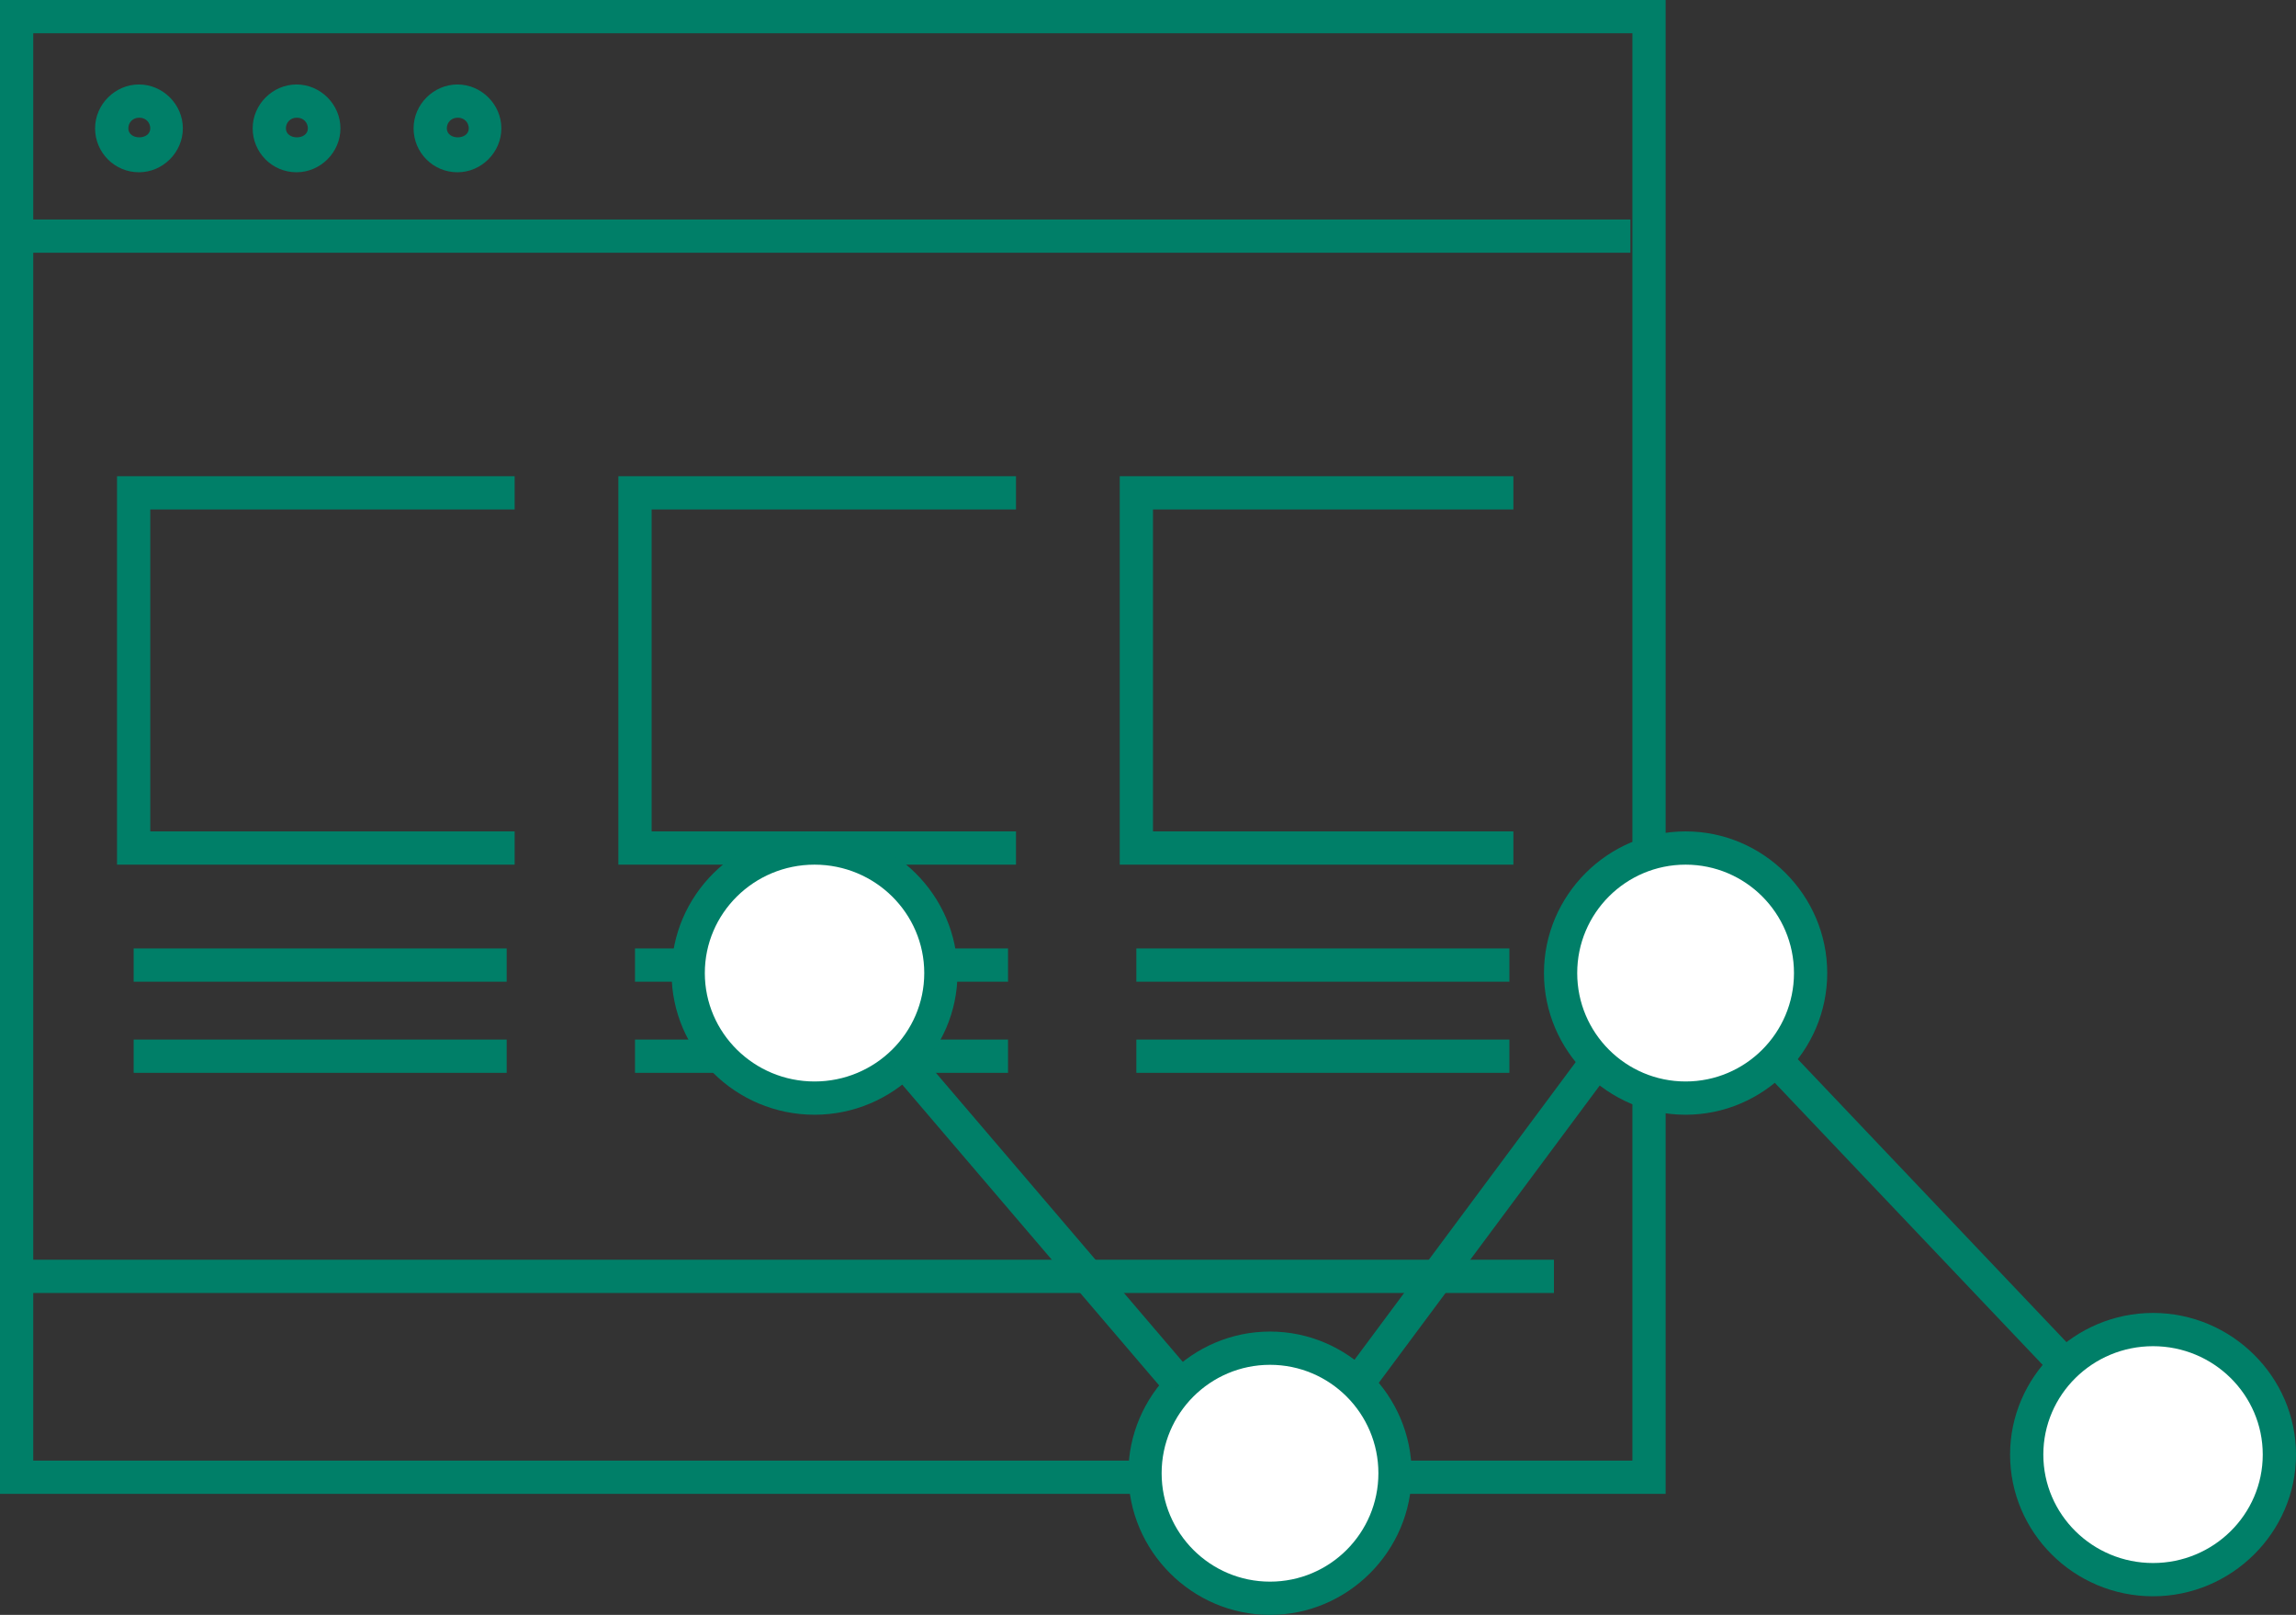
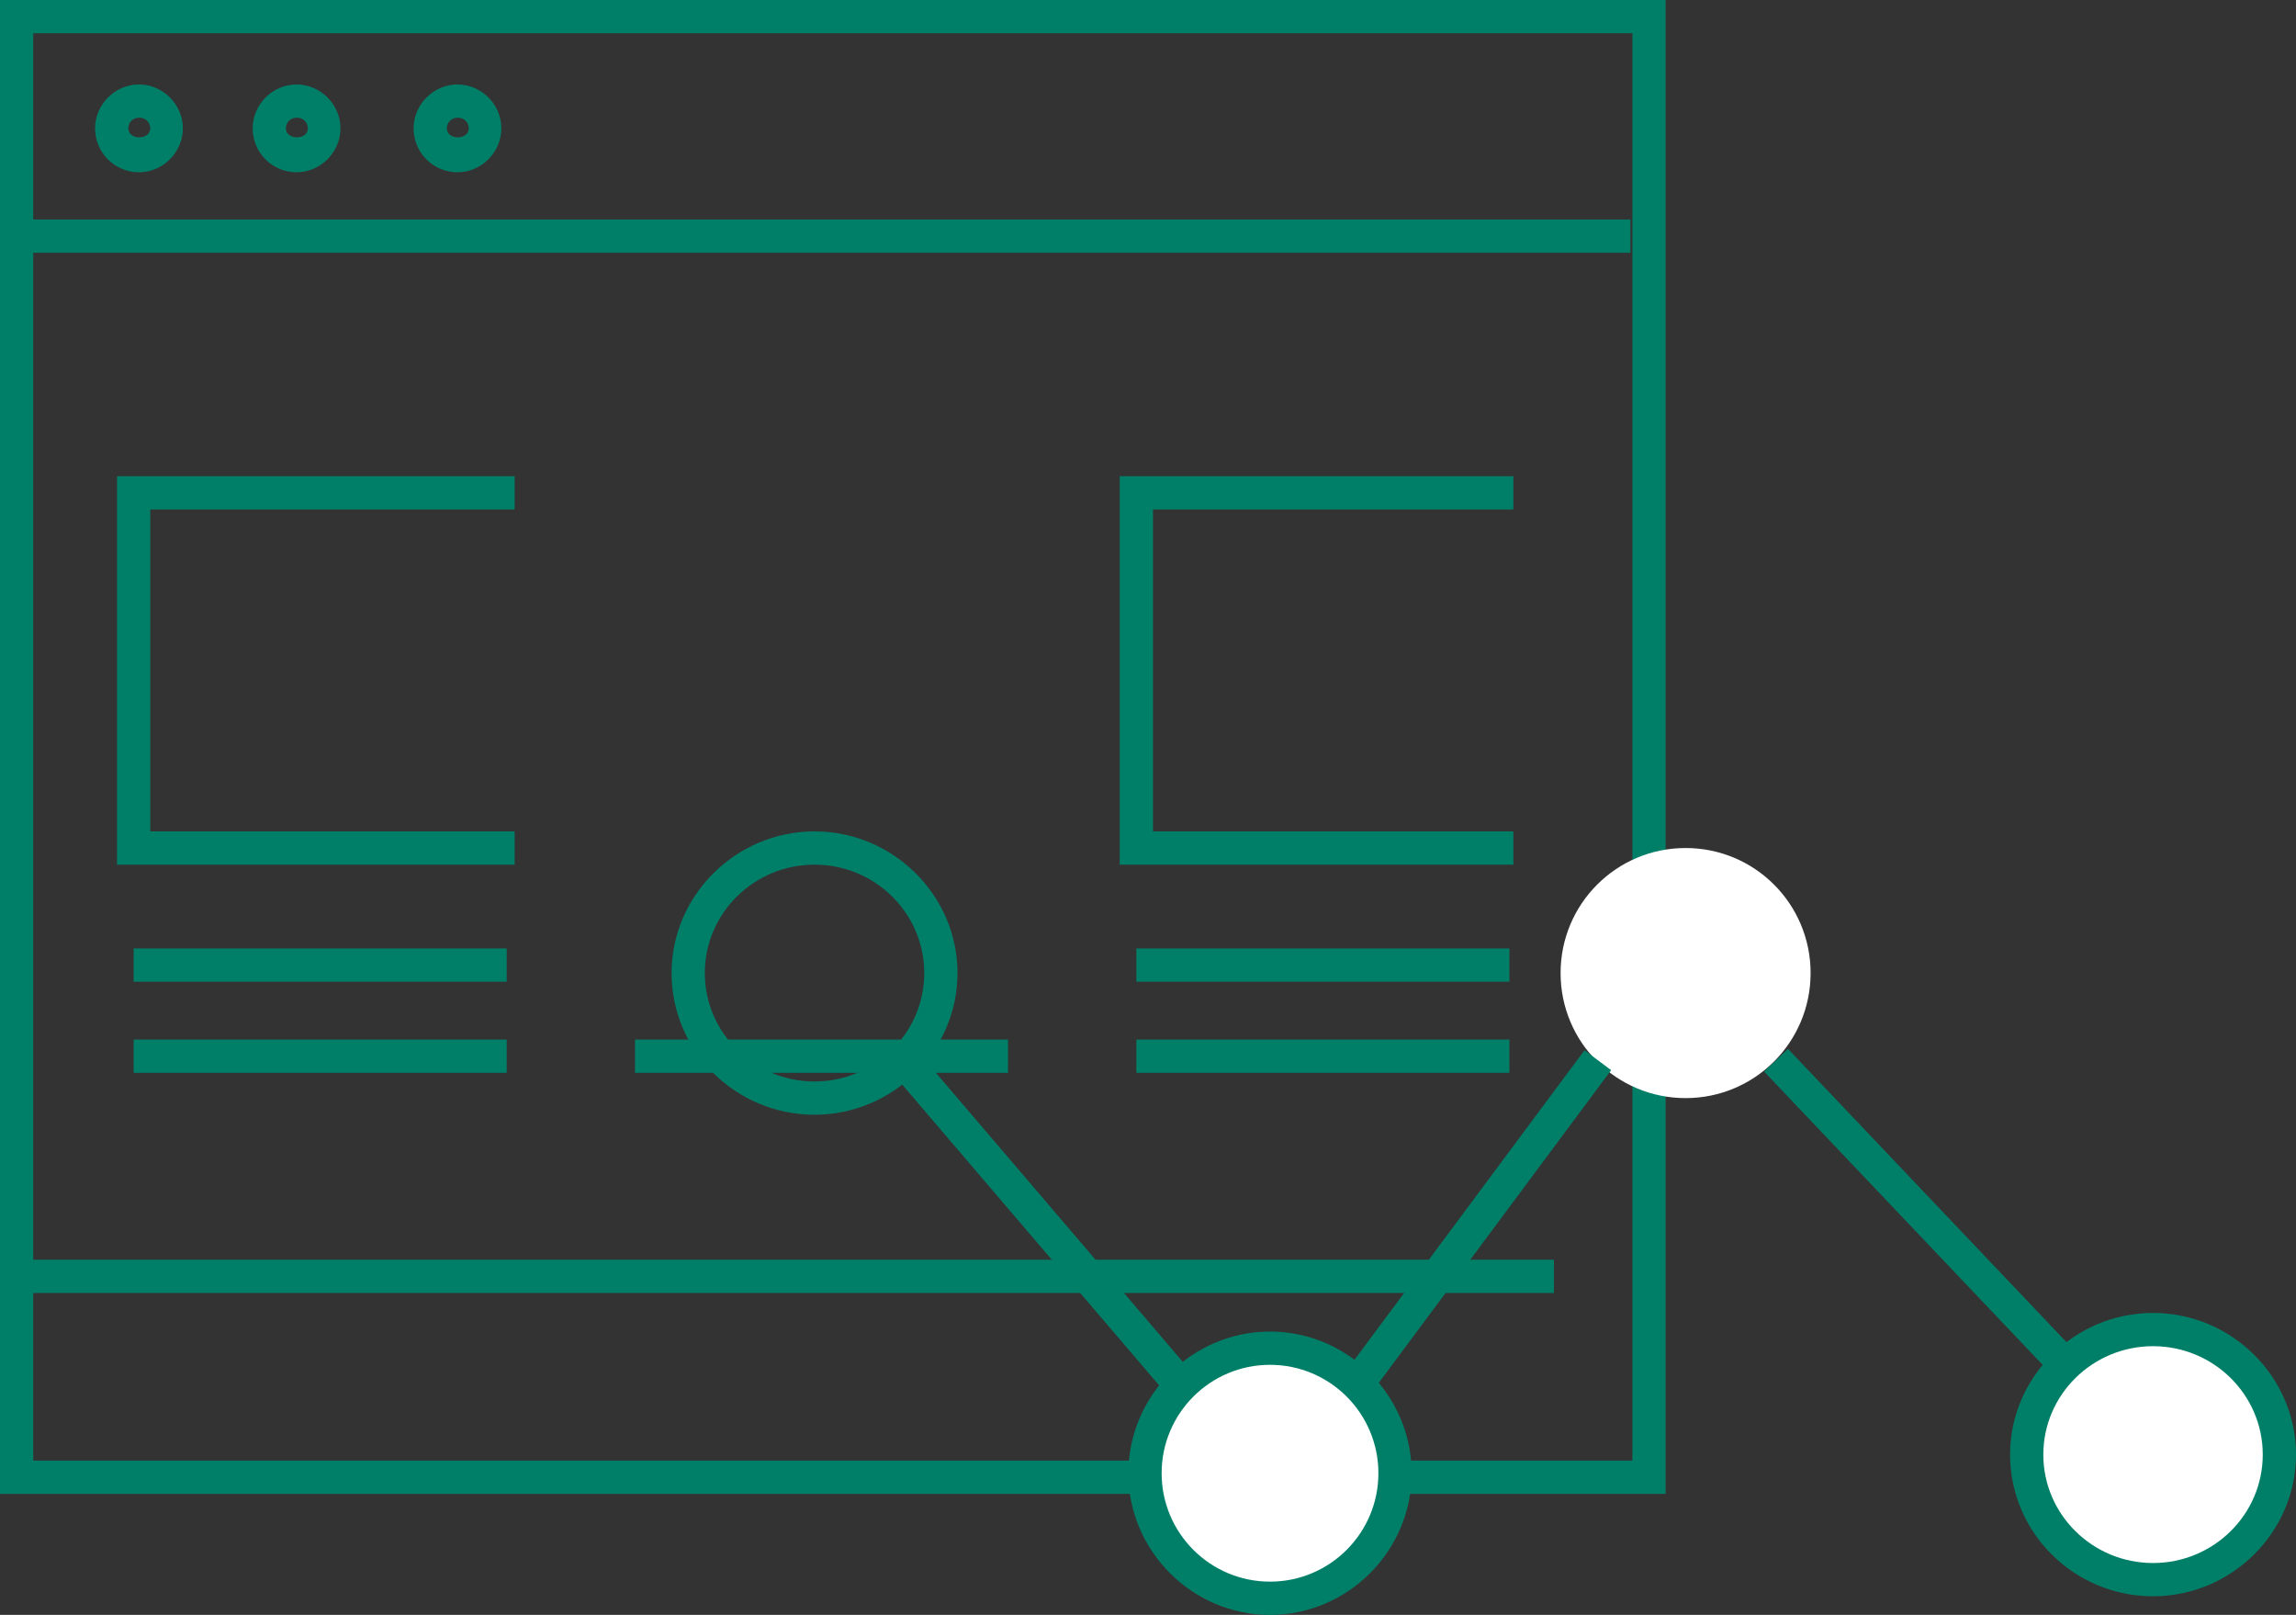
<svg xmlns="http://www.w3.org/2000/svg" id="_レイヤー_2" data-name="レイヤー 2" viewBox="0 0 34.53 24.28">
  <rect x="0" y="0" width="34.53" height="24.28" fill="#333333" stroke="none" />
  <defs>
    <style>
      .cls-1 {
        fill: #fff;
      }

      .cls-1, .cls-2 {
        stroke-width: 0px;
      }

      .cls-2 {
        fill: #007f68;
      }
    </style>
  </defs>
  <g id="_レイヤー_1-2" data-name="レイヤー 1">
    <g>
      <g>
        <path class="cls-2" d="M25.05,22.46H0V0h25.05v22.46ZM.5,21.96h24.05V.5H.5v21.46Z" />
        <g>
          <rect class="cls-2" x=".25" y="3.3" width="24.27" height=".5" />
          <g>
            <polygon class="cls-2" points="7.74 13 1.76 13 1.76 7.16 7.74 7.16 7.74 7.66 2.26 7.66 2.26 12.5 7.74 12.5 7.74 13" />
            <g>
              <rect class="cls-2" x="2.01" y="14.26" width="5.61" height=".5" />
              <g>
                <rect class="cls-2" x="2.01" y="15.63" width="5.61" height=".5" />
                <g>
-                   <polygon class="cls-2" points="15.28 13 9.3 13 9.3 7.16 15.28 7.16 15.28 7.66 9.8 7.66 9.8 12.5 15.28 12.5 15.28 13" />
                  <g>
-                     <rect class="cls-2" x="9.55" y="14.26" width="5.61" height=".5" />
                    <g>
                      <rect class="cls-2" x="9.55" y="15.63" width="5.61" height=".5" />
                      <g>
                        <polygon class="cls-2" points="22.76 13 16.84 13 16.84 7.16 22.76 7.16 22.76 7.66 17.34 7.66 17.34 12.5 22.76 12.5 22.76 13" />
                        <g>
                          <rect class="cls-2" x="17.09" y="14.26" width="5.61" height=".5" />
                          <g>
                            <rect class="cls-2" x="17.09" y="15.63" width="5.61" height=".5" />
                            <g>
                              <path class="cls-2" d="M2.09,2.59c-.37,0-.66-.3-.66-.66s.3-.66.66-.66.66.3.66.66-.3.66-.66.66ZM2.09,1.77c-.09,0-.16.07-.16.16,0,.18.33.18.33,0,0-.09-.07-.16-.16-.16Z" />
                              <g>
                                <path class="cls-2" d="M4.46,2.59c-.37,0-.66-.3-.66-.66s.3-.66.66-.66.66.3.66.66-.3.66-.66.66ZM4.46,1.77c-.09,0-.16.07-.16.16,0,.18.33.18.33,0,0-.09-.07-.16-.16-.16Z" />
                                <g>
                                  <path class="cls-2" d="M6.88,2.59c-.37,0-.66-.3-.66-.66s.3-.66.66-.66.66.3.66.66-.3.66-.66.66ZM6.88,1.77c-.09,0-.16.07-.16.16,0,.18.33.18.33,0,0-.09-.07-.16-.16-.16Z" />
                                  <rect class="cls-2" x=".36" y="18.94" width="23.01" height=".5" />
                                </g>
                              </g>
                            </g>
                          </g>
                        </g>
                      </g>
                    </g>
                  </g>
                </g>
              </g>
            </g>
          </g>
        </g>
      </g>
      <g>
        <g>
-           <path class="cls-1" d="M10.35,14.63c0-1.04.85-1.88,1.9-1.88s1.9.84,1.9,1.88-.85,1.88-1.9,1.88-1.9-.84-1.9-1.88h0Z" />
          <path class="cls-2" d="M12.25,16.76c-1.19,0-2.15-.96-2.15-2.13s.97-2.13,2.15-2.13,2.15.96,2.15,2.13-.97,2.13-2.15,2.13ZM12.25,13c-.91,0-1.65.73-1.65,1.63s.74,1.63,1.65,1.63,1.65-.73,1.65-1.63-.74-1.63-1.65-1.63Z" />
        </g>
        <g>
          <g>
            <path class="cls-1" d="M17.21,22.15c0-1.04.84-1.88,1.88-1.88s1.88.84,1.88,1.88-.84,1.88-1.88,1.88-1.88-.84-1.88-1.88h0Z" />
            <path class="cls-2" d="M19.1,24.28c-1.17,0-2.13-.96-2.13-2.13s.96-2.13,2.13-2.13,2.13.96,2.13,2.13-.96,2.13-2.13,2.13ZM19.1,20.52c-.9,0-1.63.73-1.63,1.63s.73,1.63,1.63,1.63,1.63-.73,1.63-1.63-.73-1.63-1.63-1.63Z" />
          </g>
          <g>
            <g>
              <path class="cls-1" d="M23.47,14.63c0-1.04.84-1.88,1.88-1.88s1.88.84,1.88,1.88-.84,1.88-1.88,1.88-1.88-.84-1.88-1.88h0Z" />
-               <path class="cls-2" d="M25.35,16.76c-1.17,0-2.13-.96-2.13-2.13s.96-2.13,2.13-2.13,2.13.96,2.13,2.13-.96,2.13-2.13,2.13ZM25.35,13c-.9,0-1.63.73-1.63,1.63s.73,1.63,1.63,1.63,1.63-.73,1.63-1.63-.73-1.63-1.63-1.63Z" />
            </g>
            <g>
              <g>
                <path class="cls-1" d="M30.47,21.87c0-1.04.85-1.88,1.9-1.88s1.9.84,1.9,1.88-.85,1.88-1.9,1.88-1.9-.84-1.9-1.88h0Z" />
                <path class="cls-2" d="M32.38,24c-1.19,0-2.15-.96-2.15-2.13s.97-2.13,2.15-2.13,2.15.96,2.15,2.13-.97,2.13-2.15,2.13ZM32.38,20.24c-.91,0-1.65.73-1.65,1.63s.74,1.63,1.65,1.63,1.65-.73,1.65-1.63-.74-1.63-1.65-1.63Z" />
              </g>
              <g>
                <rect class="cls-2" x="15.42" y="15.17" width=".5" height="6.41" transform="translate(-8.18 14.59) rotate(-40.51)" />
                <g>
                  <polygon class="cls-2" points="20.61 20.96 20.21 20.66 23.83 15.79 24.23 16.09 20.61 20.96" />
                  <polygon class="cls-2" points="30.89 20.7 26.53 16.11 26.89 15.77 31.25 20.36 30.89 20.7" />
                </g>
              </g>
            </g>
          </g>
        </g>
      </g>
    </g>
  </g>
</svg>